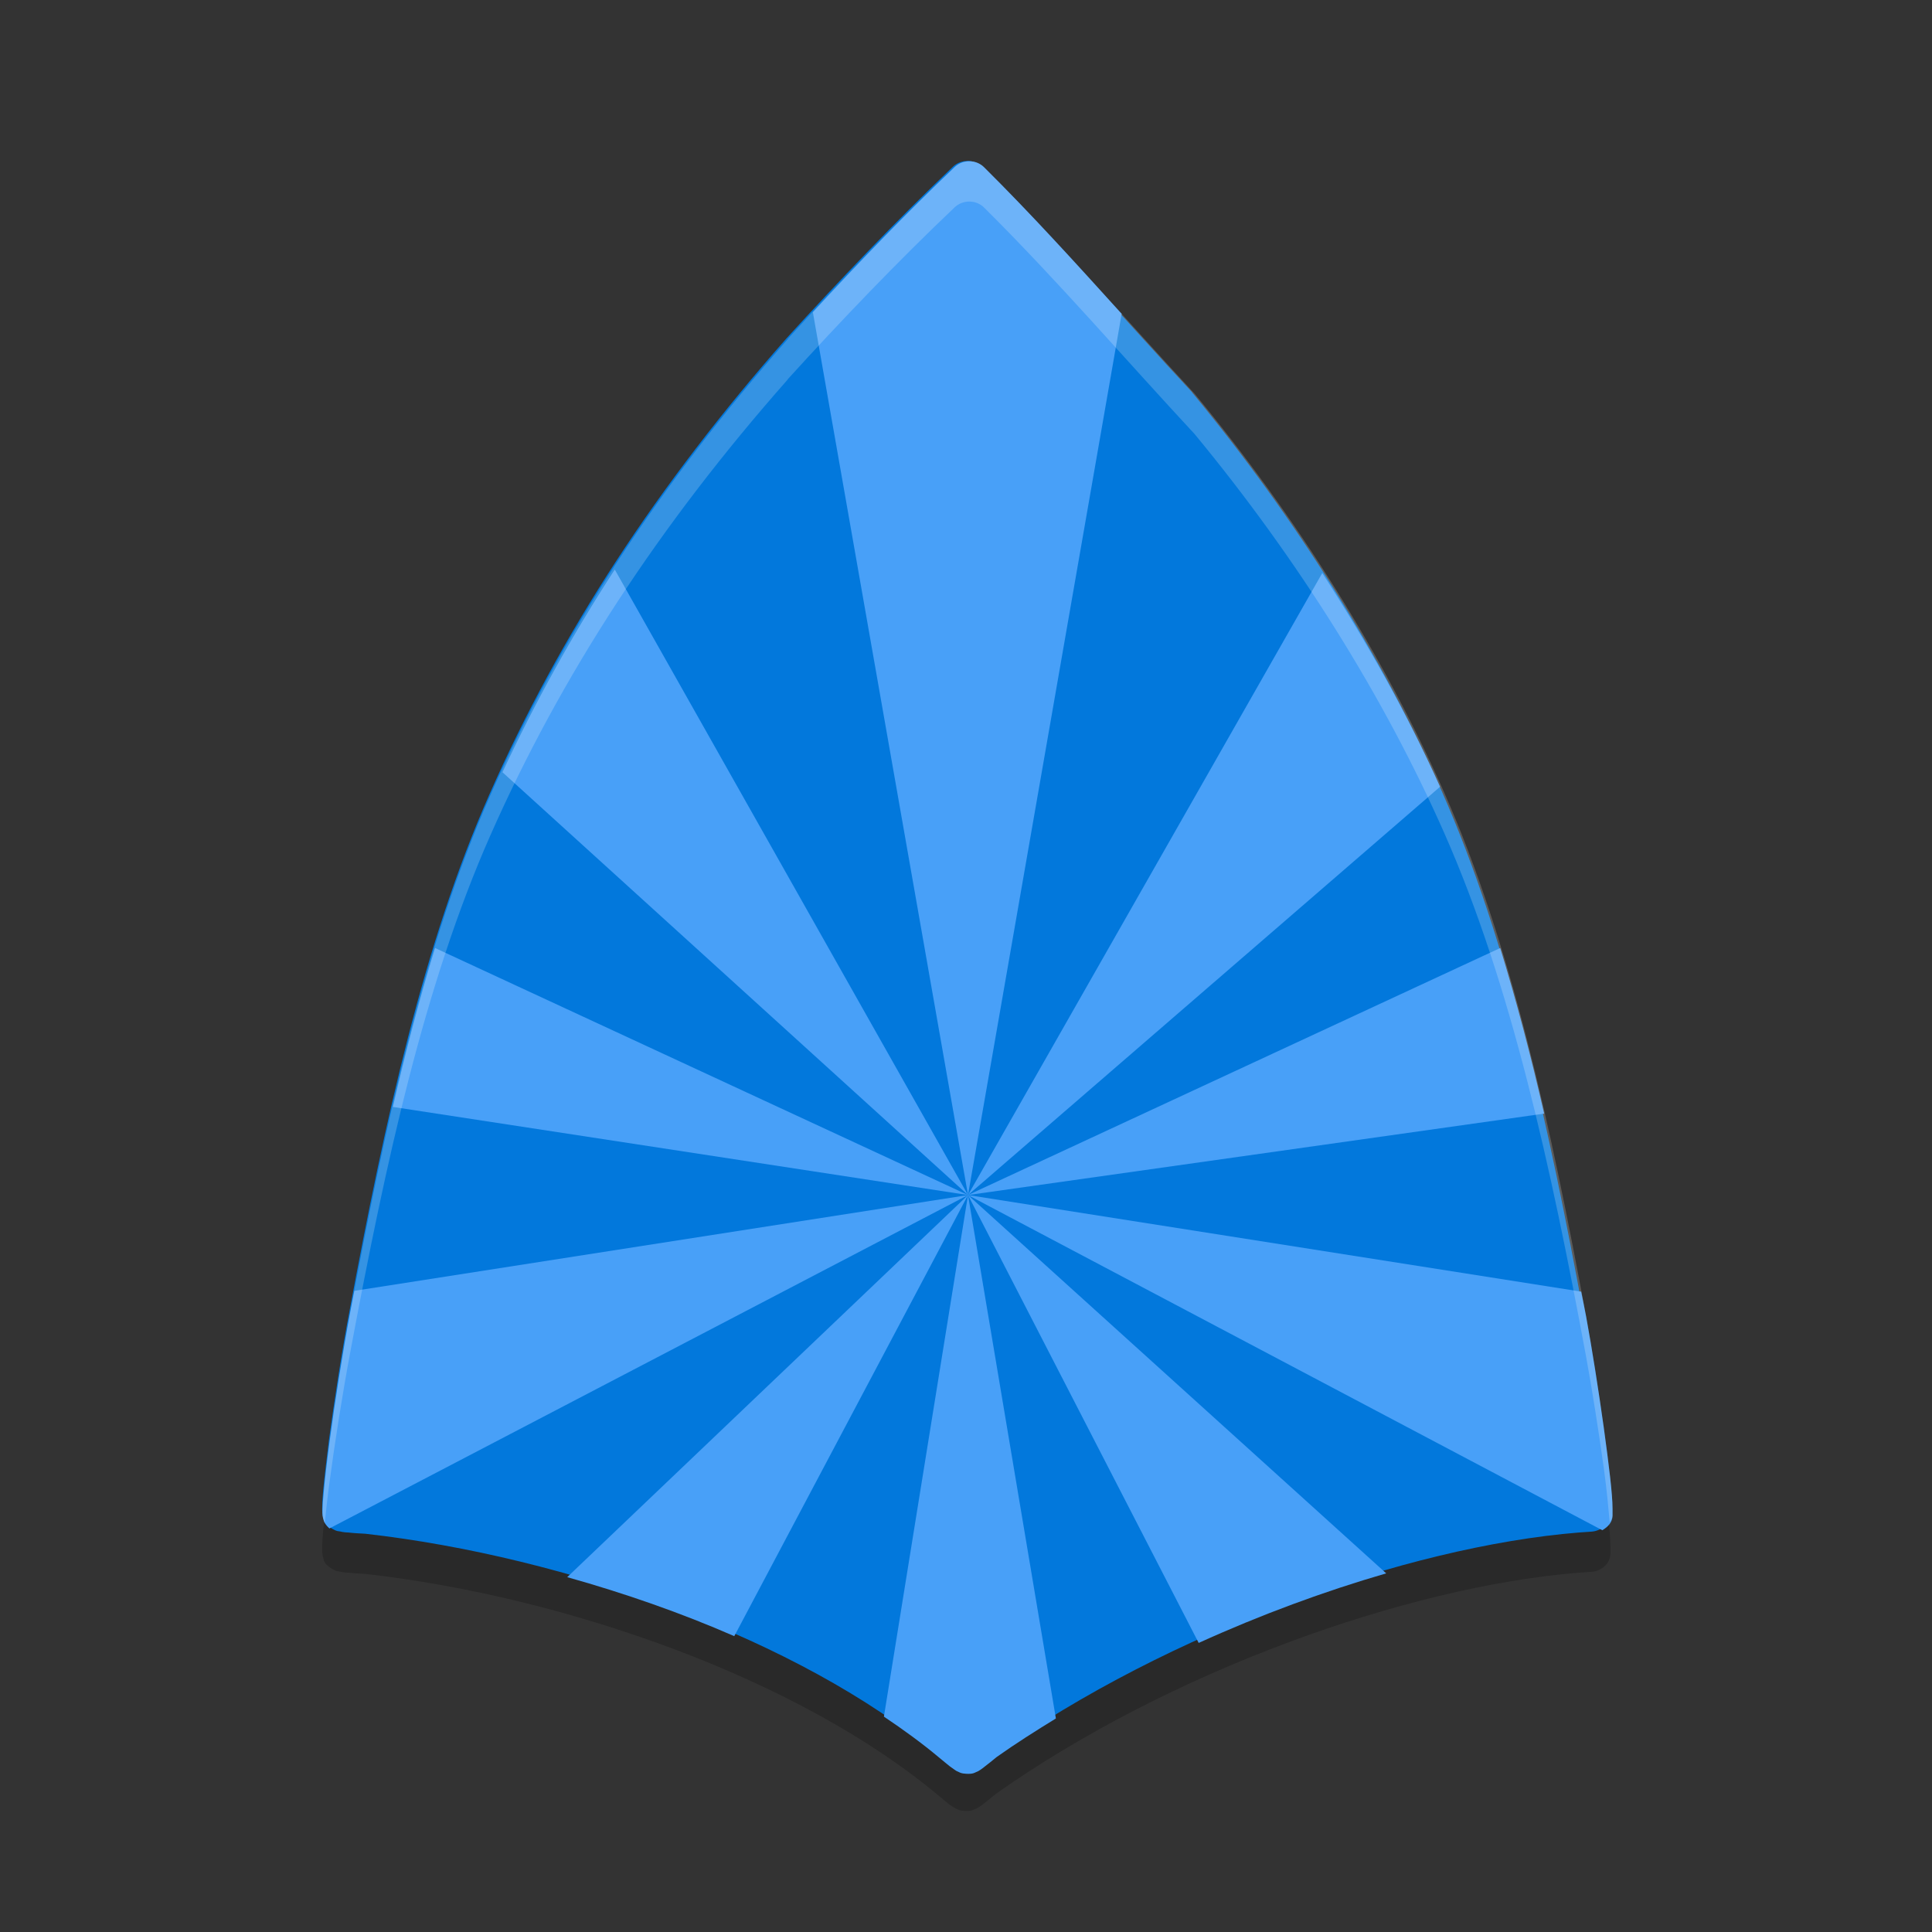
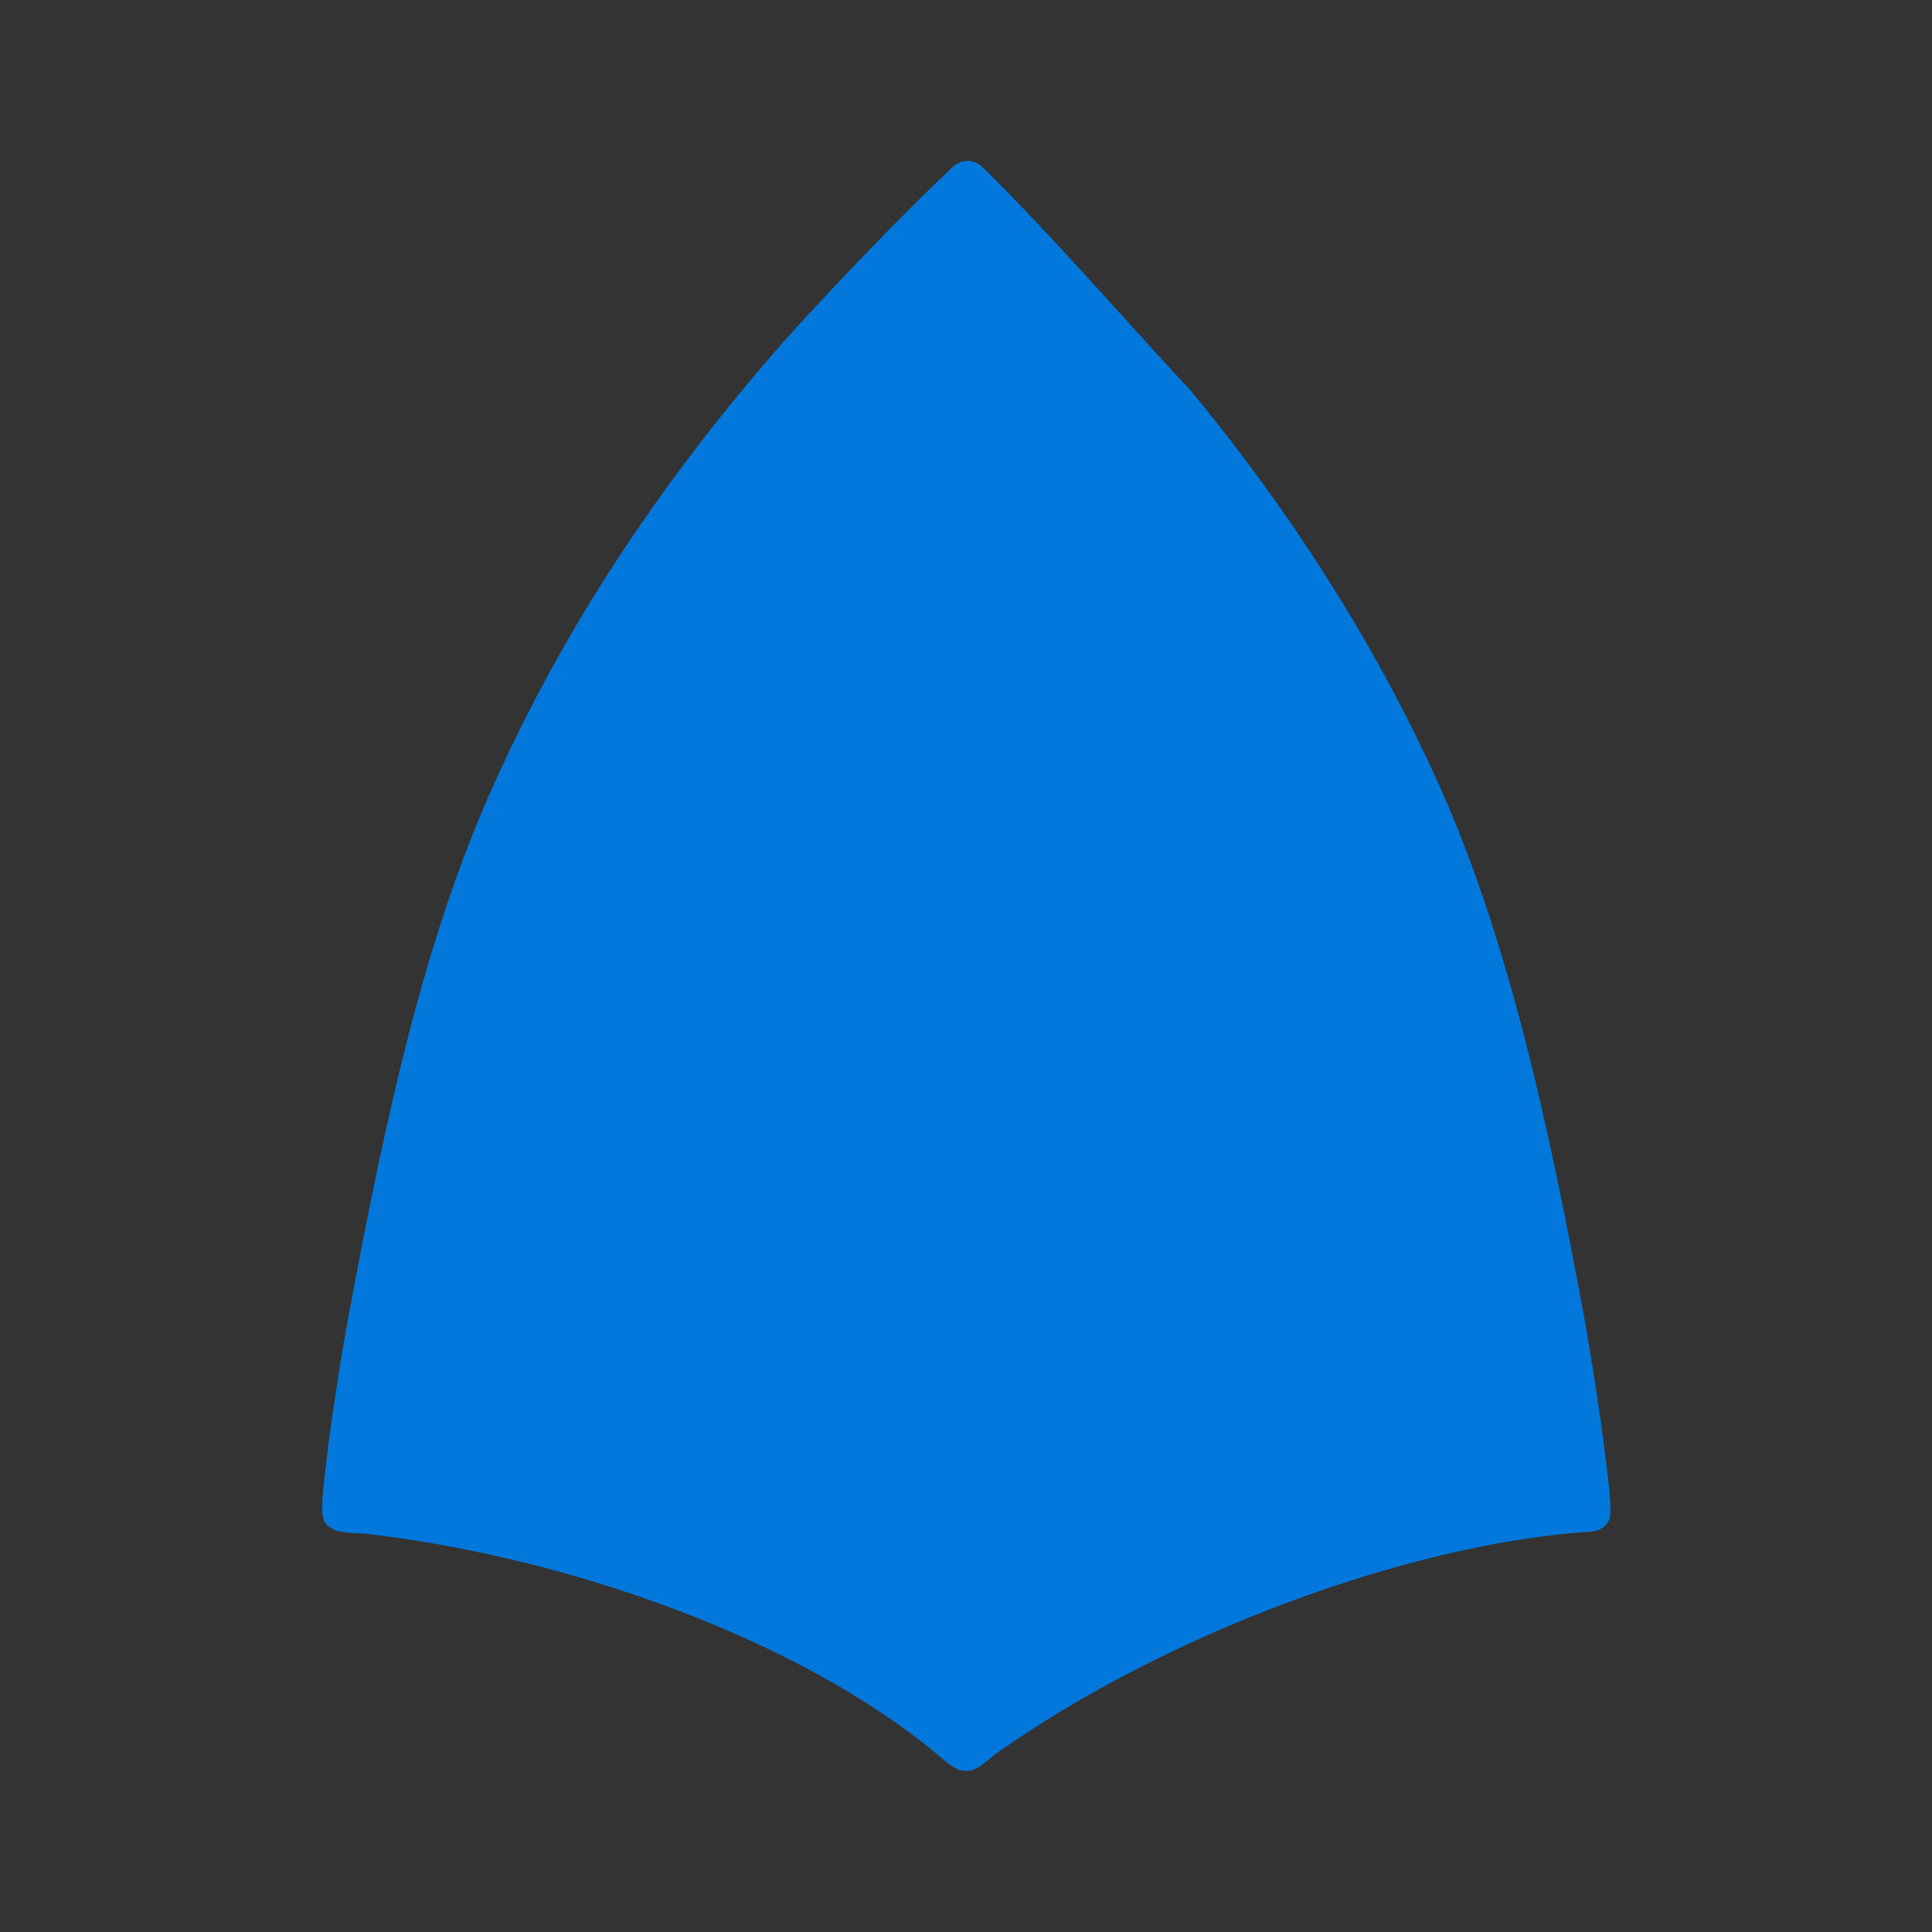
<svg xmlns="http://www.w3.org/2000/svg" width="24" height="24" version="1.1" viewBox="0 0 6.35 6.35">
  <rect x="0" y="0" width="6.35" height="6.35" fill="#333333" stroke="none" />
-   <path style="opacity:0.2" d="m 3.183,0.662 c -0.019,-5.2e-4 -0.037,0.006 -0.05,0.018 C 2.946,0.857 2.757,1.056 2.585,1.245 c -1.993e-4,2.372e-4 -3.96e-4,4.762e-4 -5.9e-4,7.15e-4 C 2.162,1.724 1.841,2.216 1.609,2.743 1.392,3.233 1.265,3.816 1.15,4.435 1.124,4.57 1.099,4.734 1.081,4.866 1.073,4.932 1.066,4.99 1.062,5.033 c -0.002,0.021 -0.003,0.039 -0.003,0.053 -1.432e-4,0.007 -1.659e-4,0.013 5.9e-4,0.02 3.786e-4,0.004 7.35e-4,0.008 0.003,0.014 0.002,0.007 3.725e-4,0.02 0.03,0.037 0.016,0.009 0.018,0.007 0.022,0.008 0.004,8.65e-4 0.007,0.001 0.01,0.002 0.006,9.55e-4 0.013,0.002 0.021,0.002 0.016,0.002 0.035,0.003 0.055,0.004 0.663,0.075 1.426,0.346 1.881,0.726 0.014,0.012 0.026,0.021 0.035,0.029 0.005,0.004 0.009,0.007 0.013,0.009 0.002,0.001 0.004,0.003 0.008,0.005 0.002,0.001 0.004,0.002 0.008,0.004 0.004,0.002 0.008,0.005 0.026,0.006 0.022,9.499e-4 0.026,-0.003 0.031,-0.005 0.004,-0.002 0.007,-0.003 0.009,-0.004 0.004,-0.002 0.006,-0.004 0.008,-0.005 0.004,-0.003 0.009,-0.006 0.014,-0.01 0.01,-0.008 0.023,-0.018 0.038,-0.031 C 3.842,5.494 4.622,5.215 5.189,5.169 l 0.043,-0.003 c 0.034,-0.003 0.061,-0.029 0.061,-0.06 v -0.023 c 4e-7,-0.047 -0.012,-0.145 -0.029,-0.267 C 5.246,4.695 5.224,4.557 5.205,4.452 5.09,3.828 4.959,3.23 4.739,2.733 4.541,2.286 4.258,1.834 3.92,1.424 c -7.6e-4,-9.2e-4 -0.002,-0.002 -0.002,-0.003 C 3.69,1.177 3.47,0.92 3.229,0.681 3.217,0.669 3.2,0.662 3.183,0.662 Z" />
  <path style="fill:#0278dc" d="m 3.183,0.529 c -0.019,-5.2e-4 -0.037,0.006 -0.05,0.018 C 2.946,0.725 2.757,0.923 2.585,1.112 c -1.993e-4,2.372e-4 -3.96e-4,4.762e-4 -5.9e-4,7.15e-4 C 2.162,1.592 1.841,2.084 1.609,2.61 1.392,3.101 1.265,3.684 1.15,4.302 1.124,4.438 1.099,4.602 1.081,4.734 1.073,4.8 1.066,4.858 1.062,4.901 c -0.002,0.021 -0.003,0.039 -0.003,0.053 -1.432e-4,0.007 -1.659e-4,0.013 5.9e-4,0.02 3.786e-4,0.004 7.35e-4,0.008 0.003,0.014 0.002,0.007 3.725e-4,0.02 0.03,0.037 0.016,0.009 0.018,0.007 0.022,0.008 0.004,8.65e-4 0.007,0.001 0.01,0.002 0.006,9.55e-4 0.013,0.002 0.021,0.002 0.016,0.002 0.035,0.003 0.055,0.004 0.663,0.075 1.426,0.346 1.881,0.726 0.014,0.012 0.026,0.021 0.035,0.029 0.005,0.004 0.009,0.007 0.013,0.009 0.002,0.001 0.004,0.003 0.008,0.005 0.002,0.001 0.004,0.002 0.008,0.004 0.004,0.002 0.008,0.005 0.026,0.006 0.022,9.499e-4 0.026,-0.003 0.031,-0.005 0.004,-0.002 0.007,-0.003 0.009,-0.004 0.004,-0.002 0.006,-0.004 0.008,-0.005 0.004,-0.003 0.009,-0.006 0.014,-0.01 0.01,-0.008 0.023,-0.018 0.038,-0.031 C 3.842,5.362 4.622,5.083 5.189,5.037 l 0.043,-0.003 c 0.034,-0.003 0.061,-0.029 0.061,-0.06 V 4.951 C 5.292,4.903 5.279,4.805 5.263,4.684 5.246,4.563 5.224,4.425 5.205,4.32 5.09,3.696 4.959,3.098 4.739,2.601 4.541,2.153 4.258,1.701 3.92,1.292 c -7.6e-4,-9.2e-4 -0.002,-0.002 -0.002,-0.003 C 3.69,1.044 3.47,0.787 3.229,0.549 3.217,0.537 3.2,0.53 3.183,0.529 Z" />
-   <path style="fill:#48a0f8;fill-rule:evenodd" transform="scale(0.265)" d="M 12.029 2 C 11.959 1.998 11.891 2.024 11.842 2.07 C 11.245 2.637 10.647 3.261 10.082 3.873 L 12.006 14.822 L 13.912 3.891 C 13.905 3.882 13.896 3.875 13.889 3.867 C 13.34 3.261 12.789 2.653 12.205 2.074 C 12.16 2.029 12.097 2.002 12.029 2 z M 12.006 14.822 L 17.861 9.758 C 17.46 8.868 16.963 7.978 16.4 7.107 L 12.006 14.822 z M 12.006 14.822 L 19.152 13.812 C 18.99 13.104 18.81 12.418 18.607 11.758 L 12.006 14.822 z M 12.006 14.822 L 19.873 18.979 C 19.944 18.938 20 18.878 20 18.797 L 20 18.711 C 20 18.532 19.954 18.162 19.891 17.703 C 19.827 17.245 19.745 16.723 19.672 16.326 C 19.653 16.223 19.631 16.123 19.611 16.02 L 12.006 14.822 z M 12.006 14.822 L 14.867 20.377 C 15.638 20.027 16.425 19.737 17.193 19.514 L 12.006 14.822 z M 12.006 14.822 L 10.963 21.291 C 11.206 21.454 11.437 21.622 11.648 21.799 C 11.702 21.843 11.746 21.881 11.781 21.908 C 11.799 21.922 11.814 21.932 11.83 21.943 C 11.838 21.949 11.846 21.955 11.859 21.963 C 11.866 21.967 11.874 21.97 11.889 21.977 C 11.904 21.983 11.918 21.997 11.986 22 C 12.069 22.004 12.087 21.987 12.104 21.98 C 12.12 21.974 12.129 21.969 12.137 21.965 C 12.151 21.957 12.159 21.951 12.168 21.945 C 12.185 21.934 12.2 21.921 12.219 21.906 C 12.257 21.877 12.305 21.839 12.363 21.791 C 12.597 21.625 12.845 21.468 13.096 21.314 L 12.006 14.822 z M 12.006 14.822 L 7.035 19.561 C 7.747 19.761 8.446 20.004 9.107 20.293 L 12.006 14.822 z M 12.006 14.822 L 4.395 16.01 C 4.378 16.095 4.362 16.176 4.346 16.262 C 4.25 16.773 4.152 17.394 4.086 17.893 C 4.053 18.142 4.028 18.36 4.014 18.521 C 4.006 18.602 4.001 18.669 4 18.723 C 3.999 18.75 3.999 18.773 4.002 18.801 C 4.003 18.815 4.006 18.828 4.014 18.854 C 4.02 18.873 4.034 18.912 4.086 18.957 L 12.006 14.822 z M 12.006 14.822 L 5.396 11.758 C 5.202 12.39 5.03 13.049 4.873 13.729 L 12.006 14.822 z M 12.006 14.822 L 7.625 7.064 C 7.093 7.882 6.632 8.719 6.232 9.578 L 12.006 14.822 z" />
-   <path style="opacity:0.2;fill:#ffffff" transform="scale(0.265)" d="M 12.029 2 C 11.959 1.998 11.891 2.024 11.842 2.07 C 11.137 2.739 10.419 3.489 9.771 4.203 C 9.771 4.204 9.77 4.206 9.77 4.207 C 8.173 6.016 6.959 7.875 6.08 9.865 C 5.261 11.72 4.782 13.925 4.346 16.262 C 4.25 16.773 4.152 17.394 4.086 17.893 C 4.053 18.142 4.028 18.36 4.014 18.521 C 4.006 18.602 4.001 18.669 4 18.723 C 3.999 18.75 3.999 18.773 4.002 18.801 C 4.003 18.815 4.006 18.828 4.014 18.854 C 4.017 18.864 4.02 18.881 4.027 18.898 C 4.043 18.751 4.059 18.591 4.086 18.391 C 4.152 17.892 4.25 17.273 4.346 16.762 C 4.782 14.425 5.261 12.22 6.08 10.365 C 6.959 8.375 8.173 6.516 9.77 4.707 C 9.77 4.706 9.771 4.704 9.771 4.703 C 10.419 3.989 11.137 3.239 11.842 2.57 C 11.891 2.524 11.959 2.498 12.029 2.5 C 12.097 2.502 12.16 2.529 12.205 2.574 C 13.113 3.475 13.946 4.447 14.807 5.373 C 14.81 5.376 14.814 5.379 14.816 5.383 C 16.095 6.93 17.165 8.639 17.912 10.33 C 18.742 12.208 19.236 14.468 19.672 16.826 C 19.745 17.223 19.827 17.745 19.891 18.203 C 19.933 18.512 19.946 18.684 19.965 18.881 C 19.978 18.853 20 18.829 20 18.797 L 20 18.711 C 20 18.532 19.954 18.162 19.891 17.703 C 19.827 17.245 19.745 16.723 19.672 16.326 C 19.236 13.968 18.742 11.708 17.912 9.83 C 17.165 8.139 16.095 6.43 14.816 4.883 C 14.814 4.879 14.81 4.876 14.807 4.873 C 13.946 3.947 13.113 2.975 12.205 2.074 C 12.16 2.029 12.097 2.002 12.029 2 z" />
</svg>